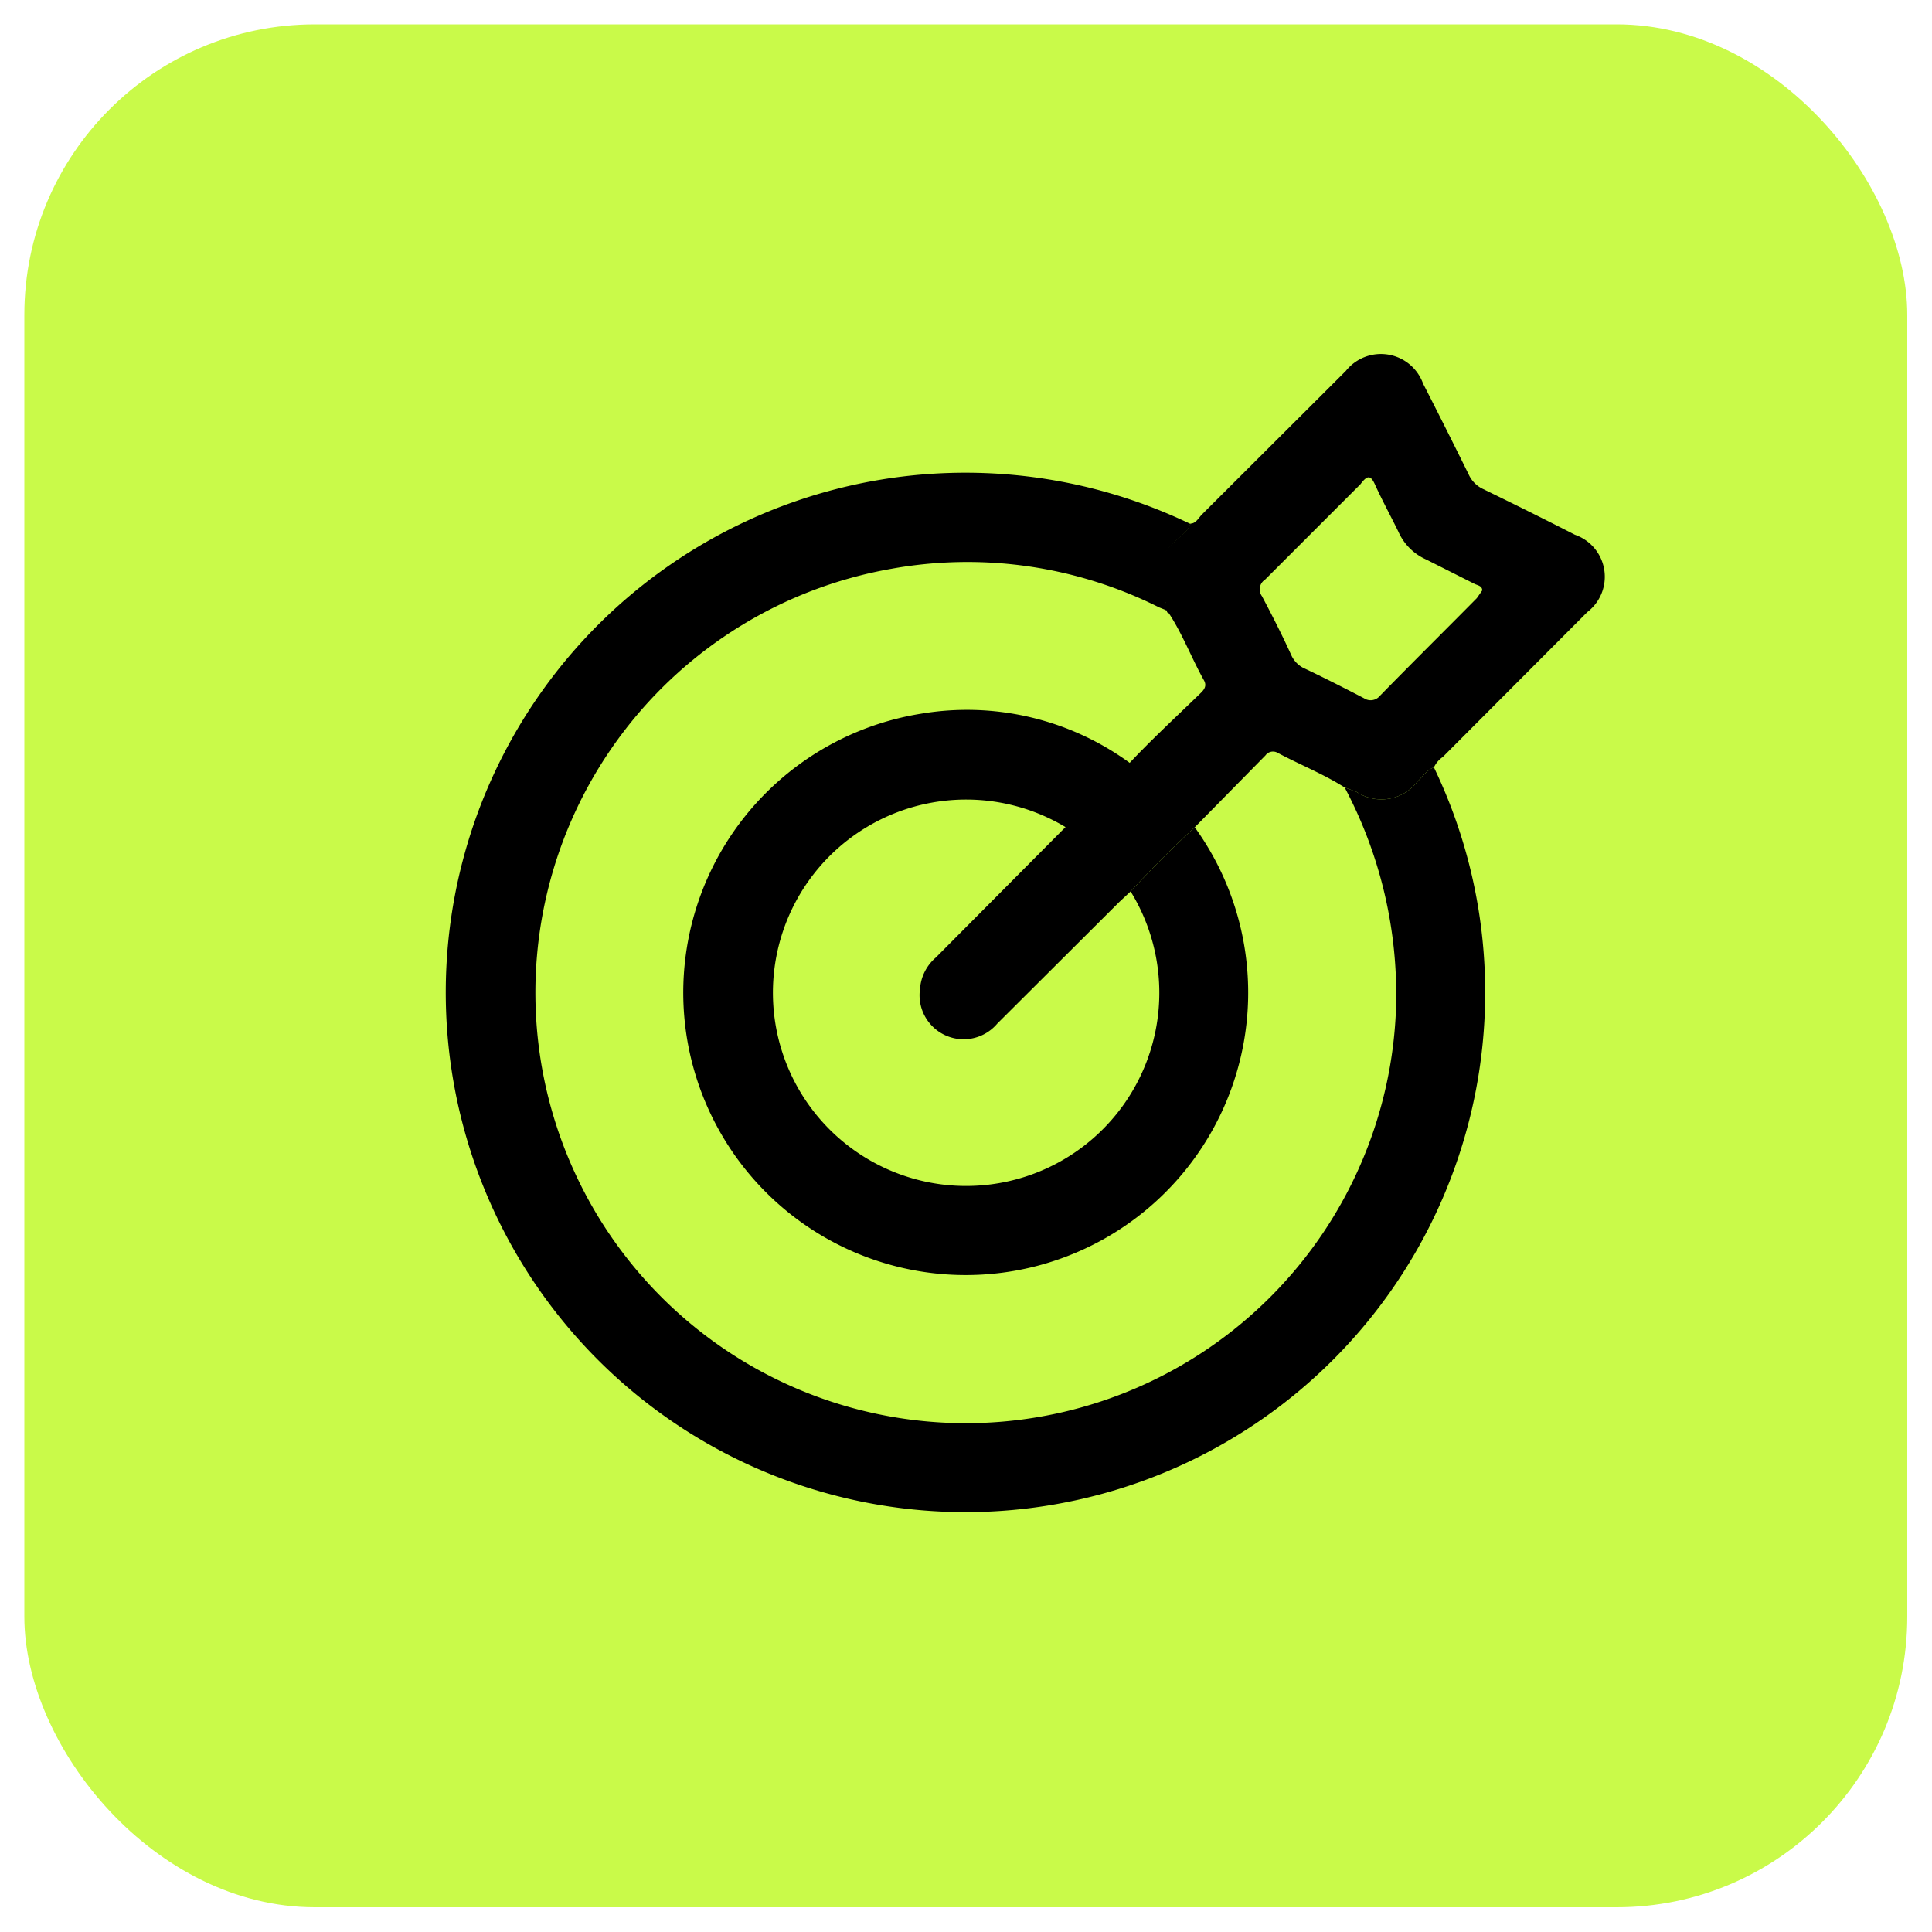
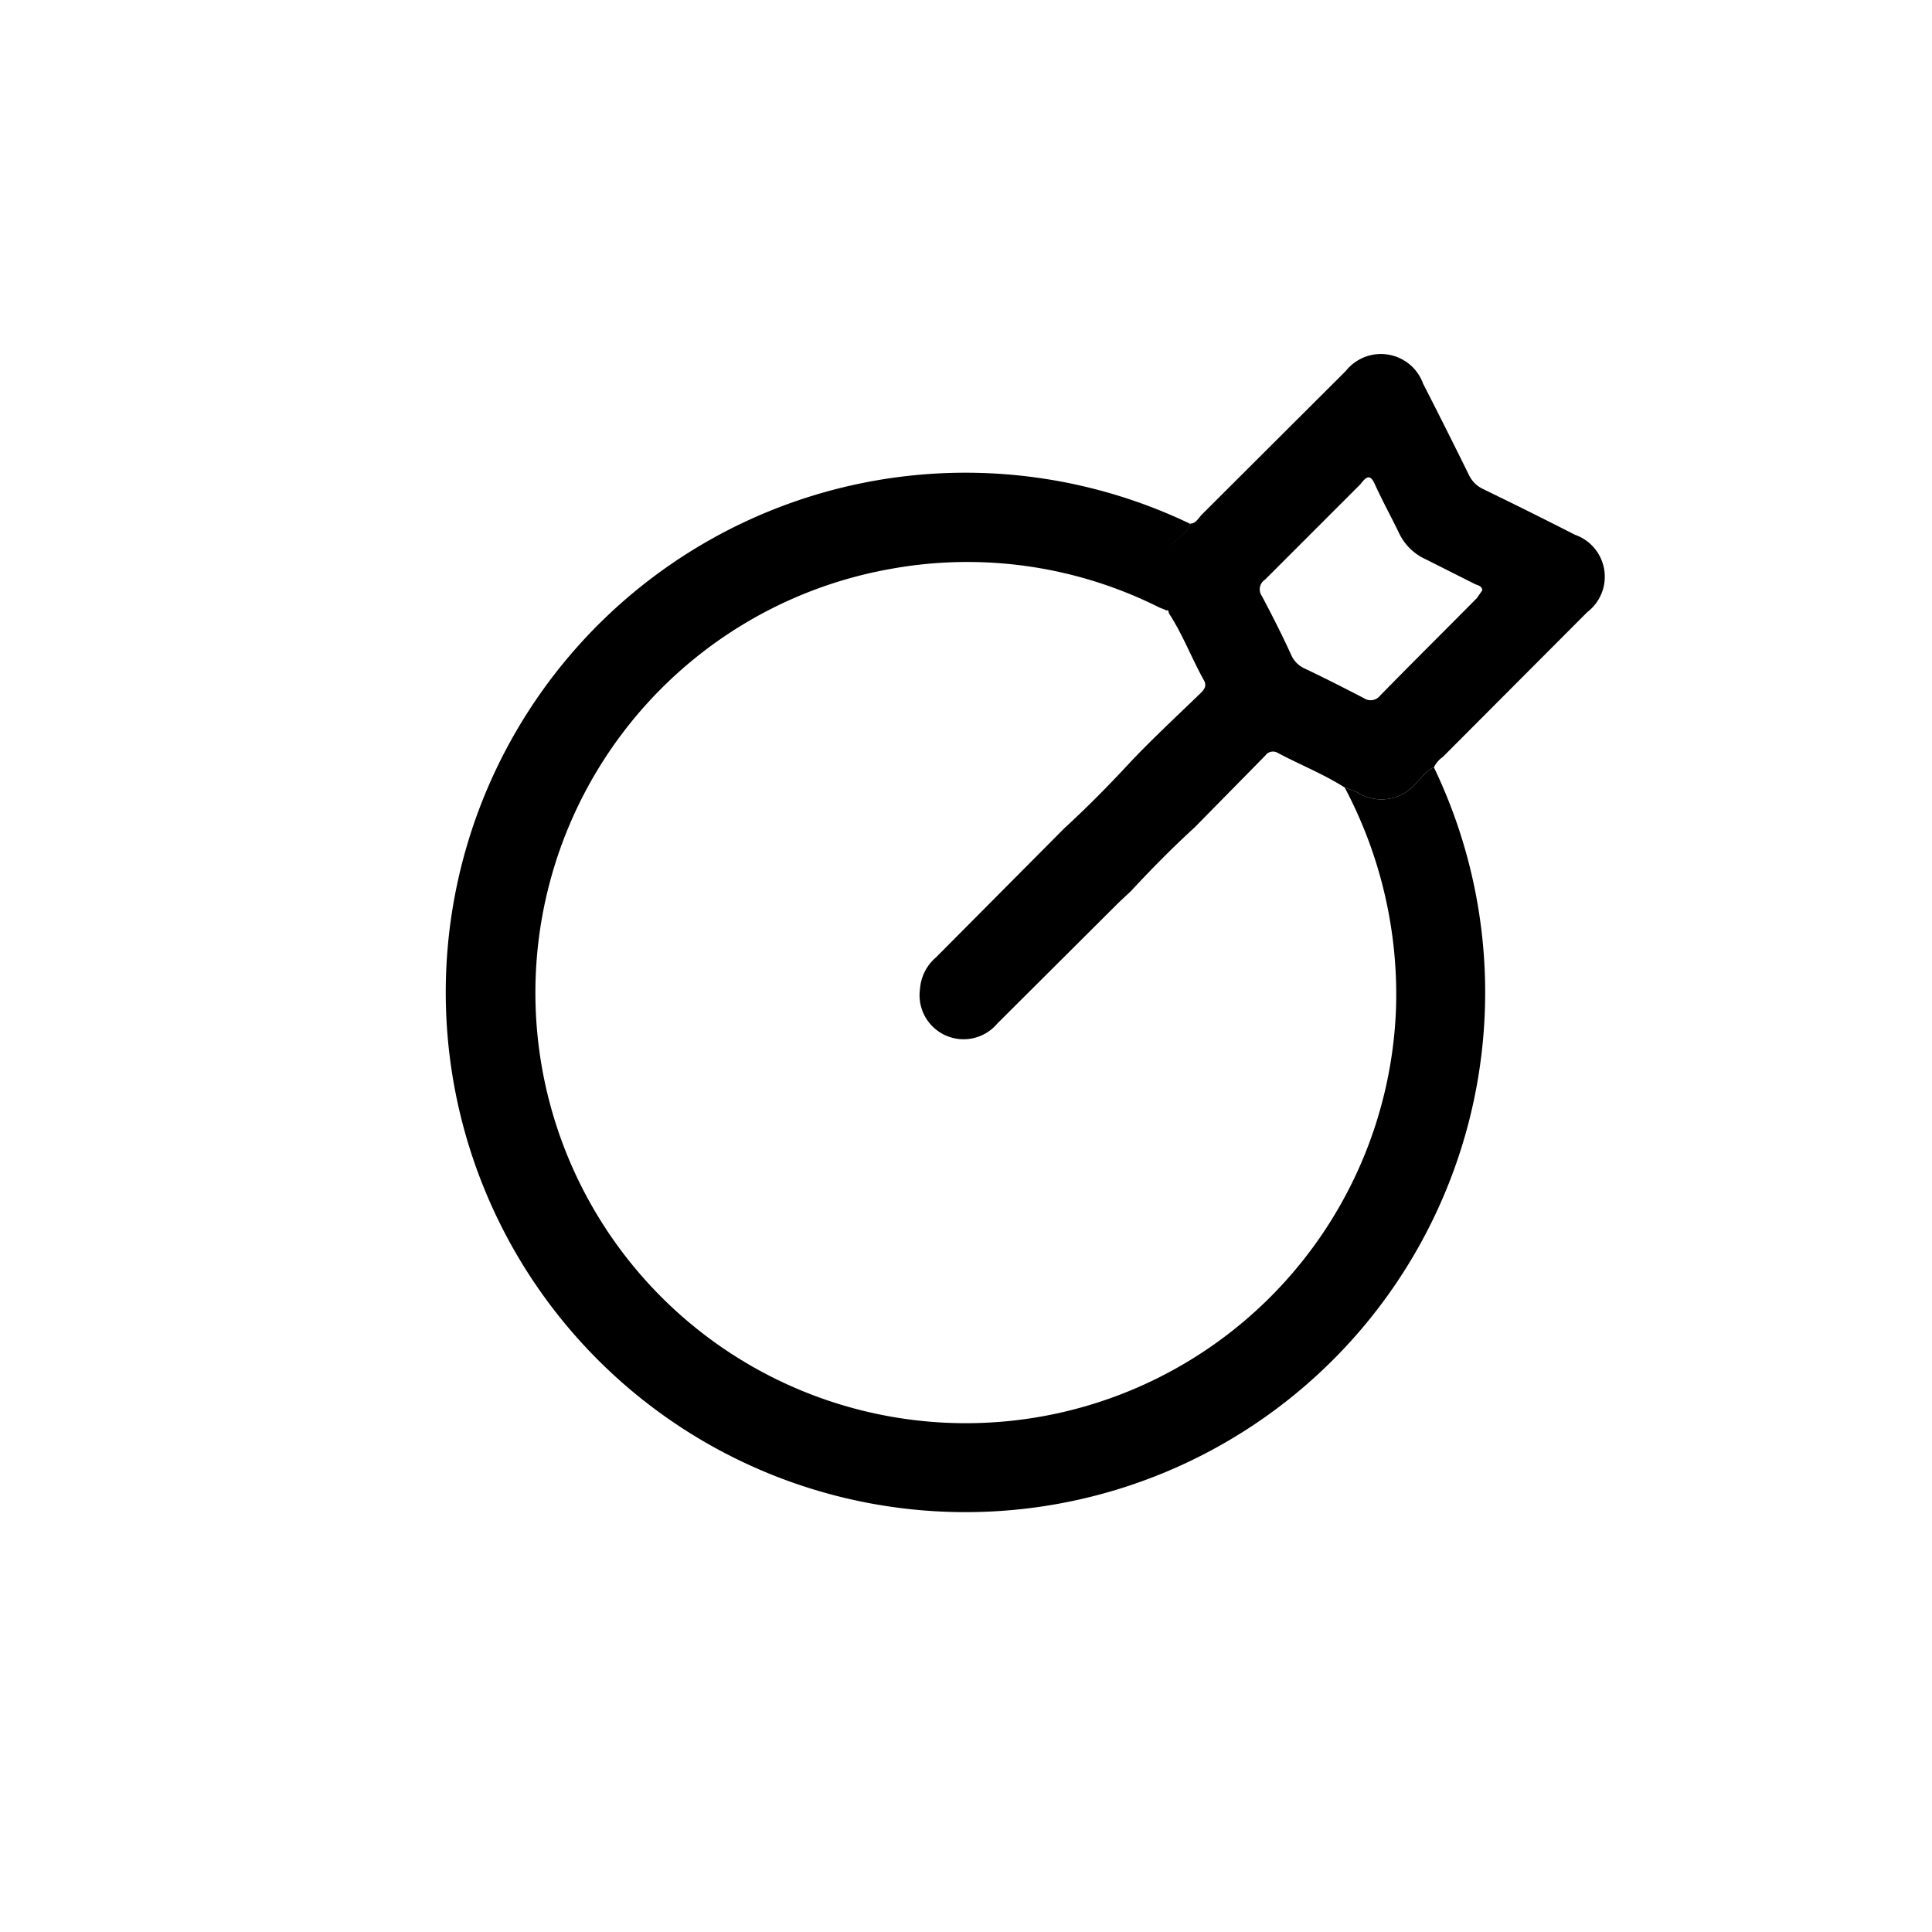
<svg xmlns="http://www.w3.org/2000/svg" id="Layer_1" data-name="Layer 1" viewBox="0 0 50 50">
  <defs>
    <style>.cls-1{fill:#c9fa49;}</style>
  </defs>
-   <rect class="cls-1" x="0.63" y="0.63" width="48.73" height="48.73" rx="7.52" />
  <path d="M37.11,19.86a13.45,13.45,0,1,1-6.3-6.3c-.07.2-.25.31-.39.45a1.17,1.17,0,0,0-.28,1.49c0,.1.14.18.06.3L30,15.72a11.07,11.07,0,0,0-6.93-1A11.14,11.14,0,1,0,36.13,26.06a11.43,11.43,0,0,0-1.33-5.68l.3.11a1.17,1.17,0,0,0,1.58-.26C36.82,20.1,36.92,19.93,37.11,19.86Z" />
  <path d="M37.11,19.86c-.19.07-.29.24-.43.37a1.17,1.17,0,0,1-1.58.26l-.3-.11c-.55-.35-1.16-.59-1.74-.9a.24.24,0,0,0-.31.07l-1.83,1.86c-.58.53-1.13,1.09-1.66,1.66l-.29.27-3.16,3.15a1.14,1.14,0,0,1-2-.9,1.18,1.18,0,0,1,.41-.81l3.34-3.36c.58-.53,1.13-1.09,1.66-1.66s1.24-1.23,1.86-1.83c.1-.1.15-.19.08-.32-.32-.57-.55-1.19-.91-1.74,0,0,0-.11-.09-.08h0c.08-.12,0-.2-.06-.3A1.17,1.17,0,0,1,30.42,14c.14-.14.32-.25.39-.45.14,0,.21-.15.3-.24L34.83,9.6a1.16,1.16,0,0,1,2,.33c.4.78.79,1.56,1.18,2.35a.76.76,0,0,0,.36.37c.8.39,1.59.78,2.39,1.19a1.15,1.15,0,0,1,.32,2l-3.74,3.75A.67.67,0,0,0,37.11,19.86Zm1.25-4.58c0-.12-.12-.13-.2-.17l-1.25-.63a1.41,1.41,0,0,1-.72-.72c-.2-.41-.42-.81-.61-1.23-.11-.24-.2-.23-.37,0L32.74,15a.3.3,0,0,0-.08.43c.27.51.52,1,.77,1.55a.7.7,0,0,0,.29.3c.53.25,1.06.52,1.58.79a.31.31,0,0,0,.41-.06c.83-.85,1.68-1.69,2.51-2.53Z" />
-   <path d="M30.92,21.41a7.31,7.31,0,1,1-7.08-2.94,7.15,7.15,0,0,1,5.42,1.29c-.53.57-1.08,1.13-1.66,1.66a5,5,0,1,0,1.66,1.65C29.79,22.5,30.34,21.94,30.92,21.41Z" />
-   <path d="M30.29,15.87c-.05,0-.1,0-.09-.08S30.28,15.82,30.29,15.87Z" />
</svg>